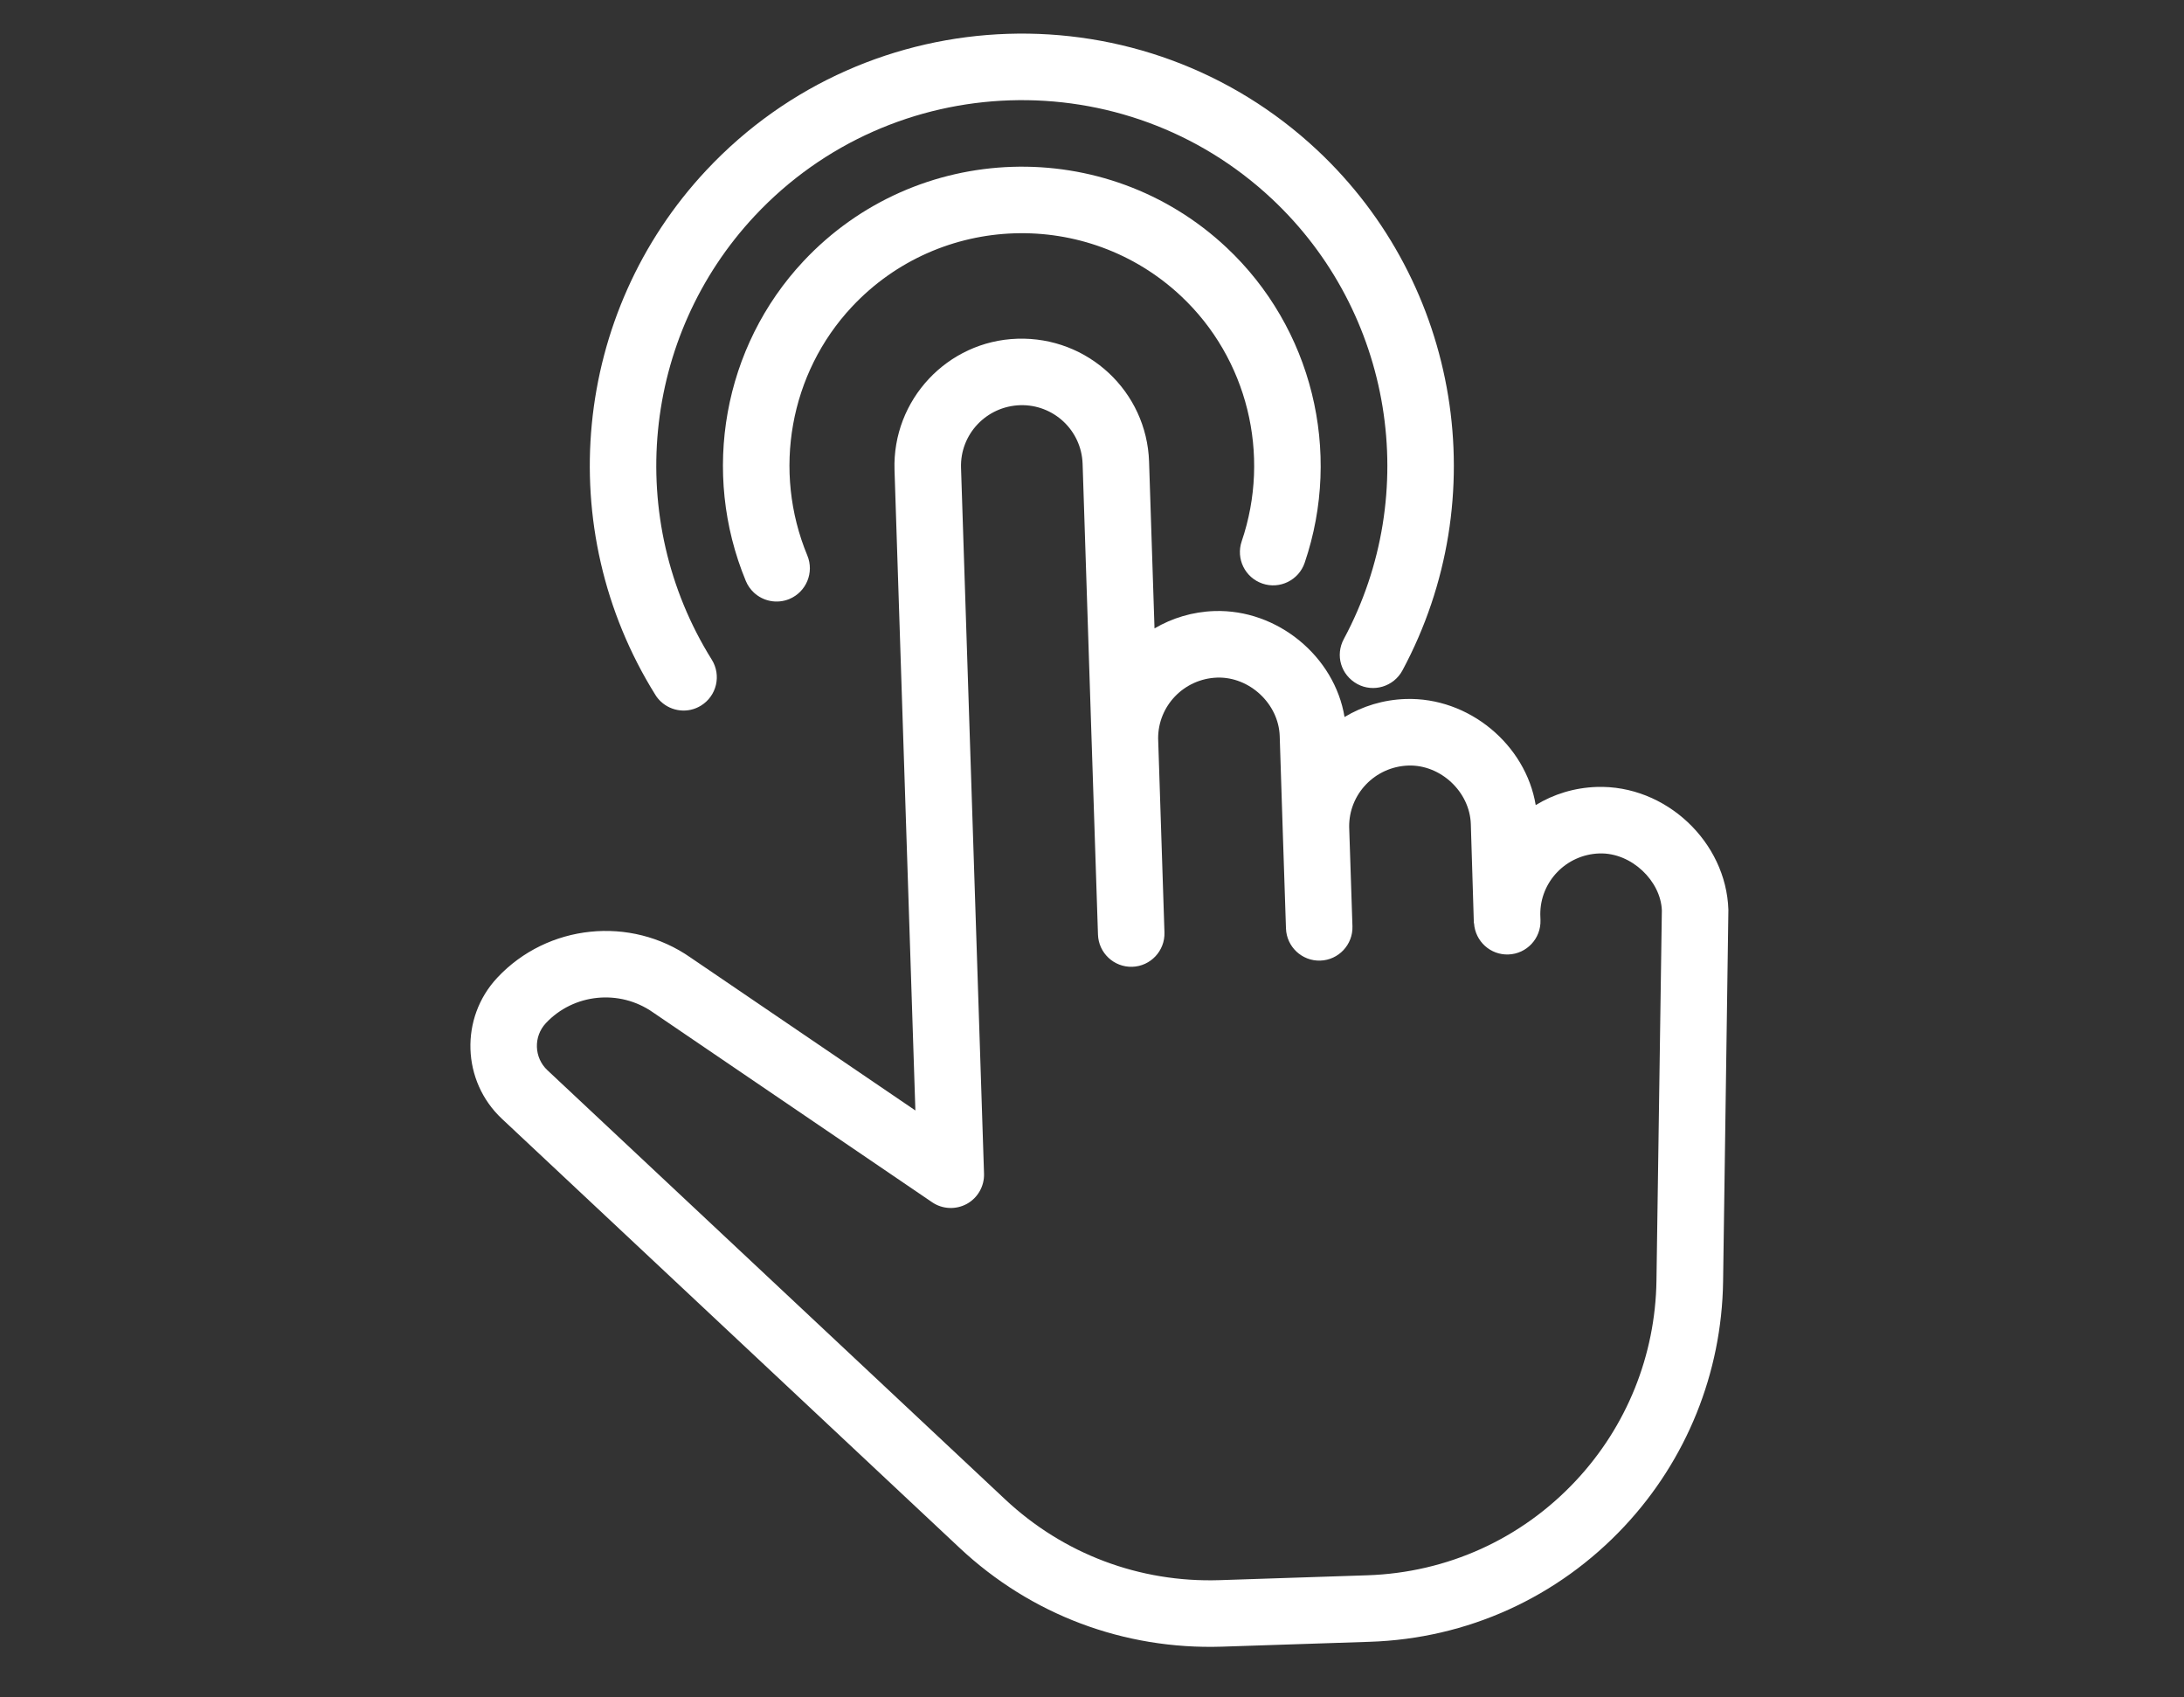
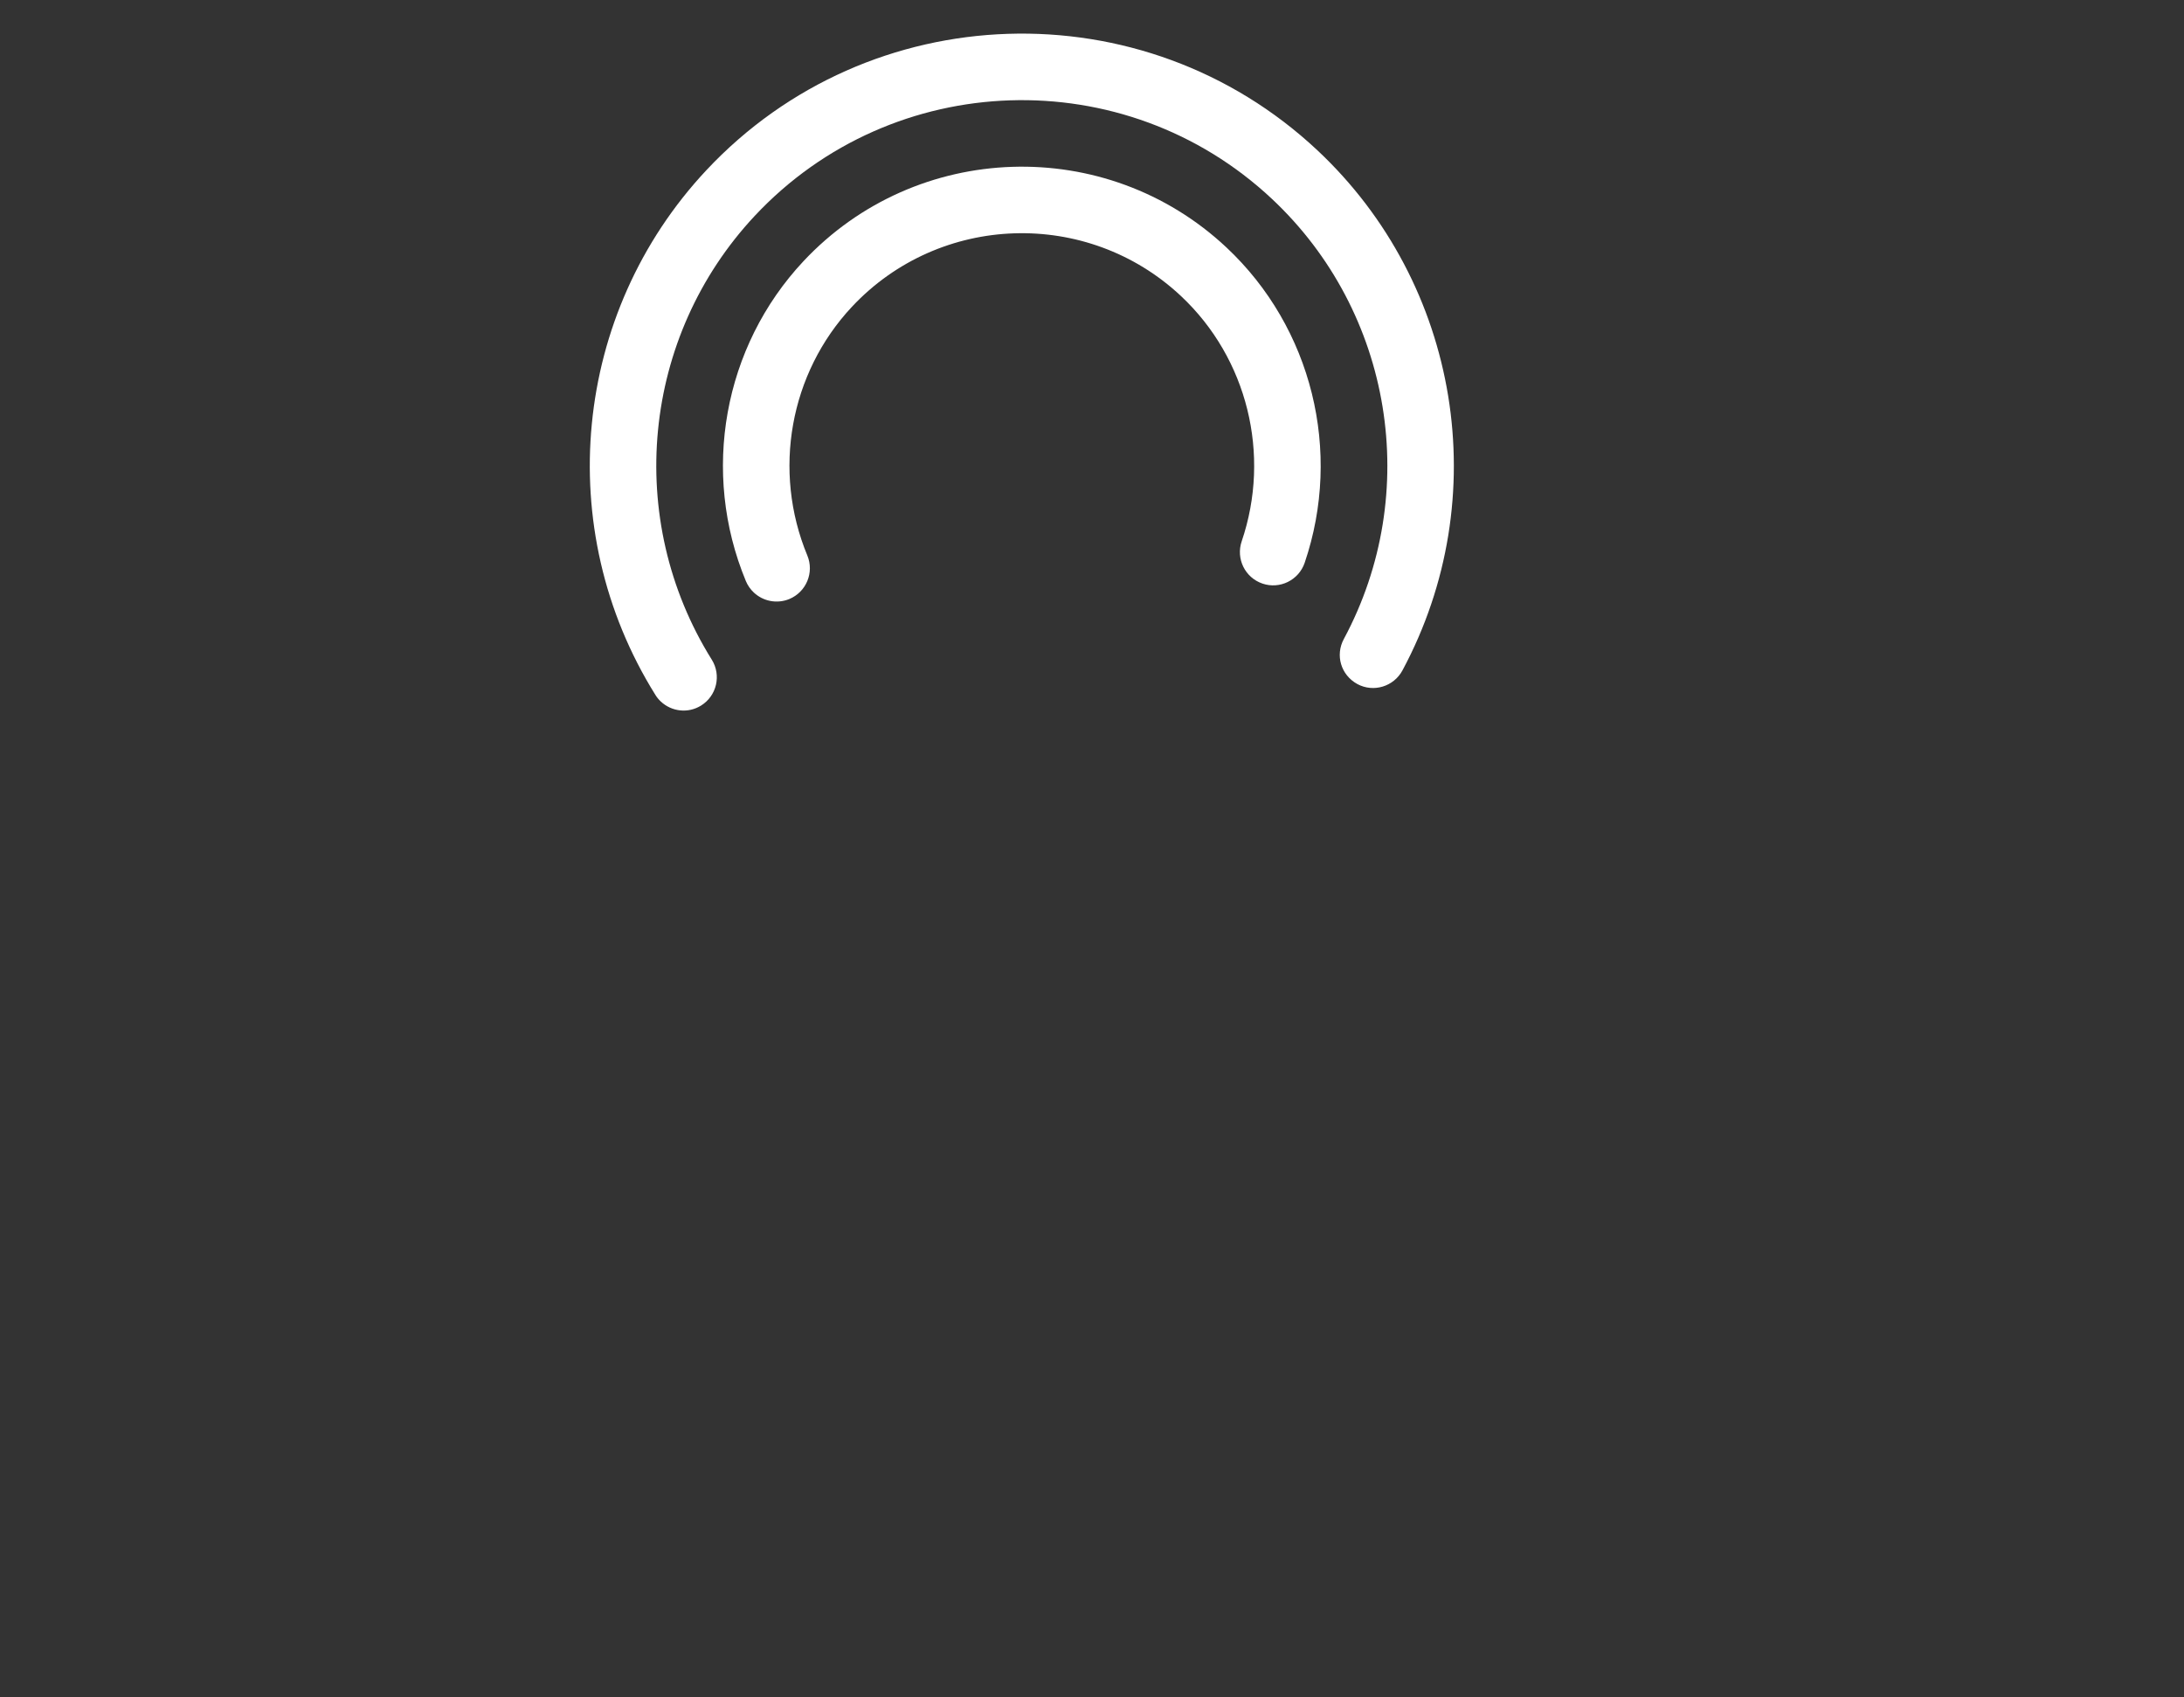
<svg xmlns="http://www.w3.org/2000/svg" width="130" height="101" viewBox="0 0 130 101" fill="none">
  <rect x="0" y="0" width="130" height="101" fill="#333333" stroke="none" />
  <g clip-path="url(#clip0)">
-     <path d="M102.565 76.27L102.88 54.143C102.754 50.1 99.15 46.695 95.042 46.829C93.716 46.873 92.476 47.258 91.411 47.909C90.817 44.313 87.433 41.473 83.667 41.596C82.341 41.639 81.101 42.024 80.032 42.667C79.445 39.077 76.05 36.242 72.292 36.362C70.988 36.404 69.77 36.778 68.721 37.395L68.397 27.474C68.259 23.305 64.768 20.023 60.556 20.157C56.39 20.29 53.109 23.794 53.245 27.965L54.487 66.081L41.109 56.984C37.532 54.478 32.588 54.99 29.602 58.178C27.363 60.569 27.486 64.337 29.876 66.576L57.12 92.111C61.361 96.087 66.9 98.173 72.726 97.989L81.526 97.699C87.332 97.512 92.718 95.07 96.689 90.829C100.397 86.869 102.484 81.698 102.565 76.27ZM81.392 93.741L72.591 94.031C67.832 94.183 63.297 92.473 59.827 89.22L32.583 63.685C31.788 62.941 31.744 61.684 32.491 60.886C34.137 59.128 36.865 58.846 38.86 60.238L55.483 71.542C56.099 71.962 56.896 71.997 57.551 71.64C58.2 71.282 58.598 70.585 58.573 69.841L57.204 27.833C57.142 25.848 58.704 24.18 60.722 24.112C61.715 24.082 62.629 24.456 63.303 25.087C63.976 25.718 64.408 26.606 64.441 27.603L64.976 44.041C64.975 44.083 64.979 44.13 64.981 44.175L65.356 55.616C65.392 56.708 66.308 57.566 67.399 57.531C68.49 57.495 69.349 56.579 69.313 55.487L68.937 43.948C68.927 42.006 70.474 40.389 72.457 40.322C74.377 40.265 76.111 41.879 76.173 43.804L76.35 49.311C76.351 49.345 76.349 49.376 76.353 49.406L76.546 55.249C76.582 56.34 77.498 57.199 78.589 57.163C79.68 57.128 80.538 56.211 80.503 55.12L80.308 49.21C80.286 47.258 81.838 45.624 83.833 45.556C85.749 45.496 87.486 47.112 87.549 49.038L87.728 54.895C87.728 54.901 87.726 54.904 87.728 54.906L87.729 54.912C87.741 54.946 87.738 54.937 87.735 54.928C87.735 54.928 87.732 54.931 87.735 54.934C87.735 54.94 87.735 54.94 87.735 54.94C87.735 54.945 87.735 54.945 87.735 54.945L87.738 54.948C87.741 54.95 87.741 54.95 87.741 54.95C87.815 56.018 88.719 56.838 89.787 56.798C90.876 56.759 91.731 55.846 91.695 54.754L91.684 54.418C91.671 52.474 93.218 50.851 95.205 50.786C97.124 50.73 98.858 52.436 98.92 54.177L98.599 76.211C98.534 80.655 96.829 84.88 93.794 88.121C90.548 91.587 86.14 93.583 81.392 93.741Z" fill="white" />
-     <path d="M87.732 54.926L87.734 54.928C87.733 54.924 87.731 54.92 87.731 54.92C87.732 54.926 87.735 54.928 87.732 54.926Z" fill="white" />
    <path d="M77.658 33.494C79.915 26.86 78.092 19.495 73.004 14.726C65.836 8.008 54.537 8.376 47.821 15.548C43.056 20.636 41.714 28.106 44.396 34.576C44.508 34.844 44.673 35.074 44.872 35.261C45.424 35.778 46.245 35.95 46.985 35.646C47.994 35.224 48.475 34.067 48.055 33.055C45.967 28.02 47.007 22.211 50.71 18.256C55.934 12.677 64.721 12.391 70.297 17.617C74.25 21.322 75.666 27.052 73.91 32.212C73.558 33.249 74.107 34.372 75.146 34.727C76.177 35.081 77.305 34.525 77.658 33.494Z" fill="white" />
    <path d="M83.477 39.898C88.992 29.635 86.91 16.904 78.418 8.945C68.062 -0.761 51.743 -0.228 42.042 10.132C34.086 18.628 32.838 31.467 39.011 41.351C39.103 41.502 39.214 41.633 39.335 41.747C39.977 42.348 40.958 42.47 41.735 41.983C42.663 41.403 42.948 40.183 42.366 39.252C37.147 30.892 38.199 20.029 44.931 12.84C53.142 4.073 66.951 3.625 75.711 11.836C82.894 18.569 84.657 29.34 79.99 38.025C79.472 38.983 79.805 40.164 80.798 40.708C81.758 41.223 82.957 40.859 83.477 39.898Z" fill="white" />
  </g>
  <defs>
    <clipPath id="clip0">
      <rect width="130" height="100" fill="white" transform="translate(0 0.5)" />
    </clipPath>
  </defs>
</svg>